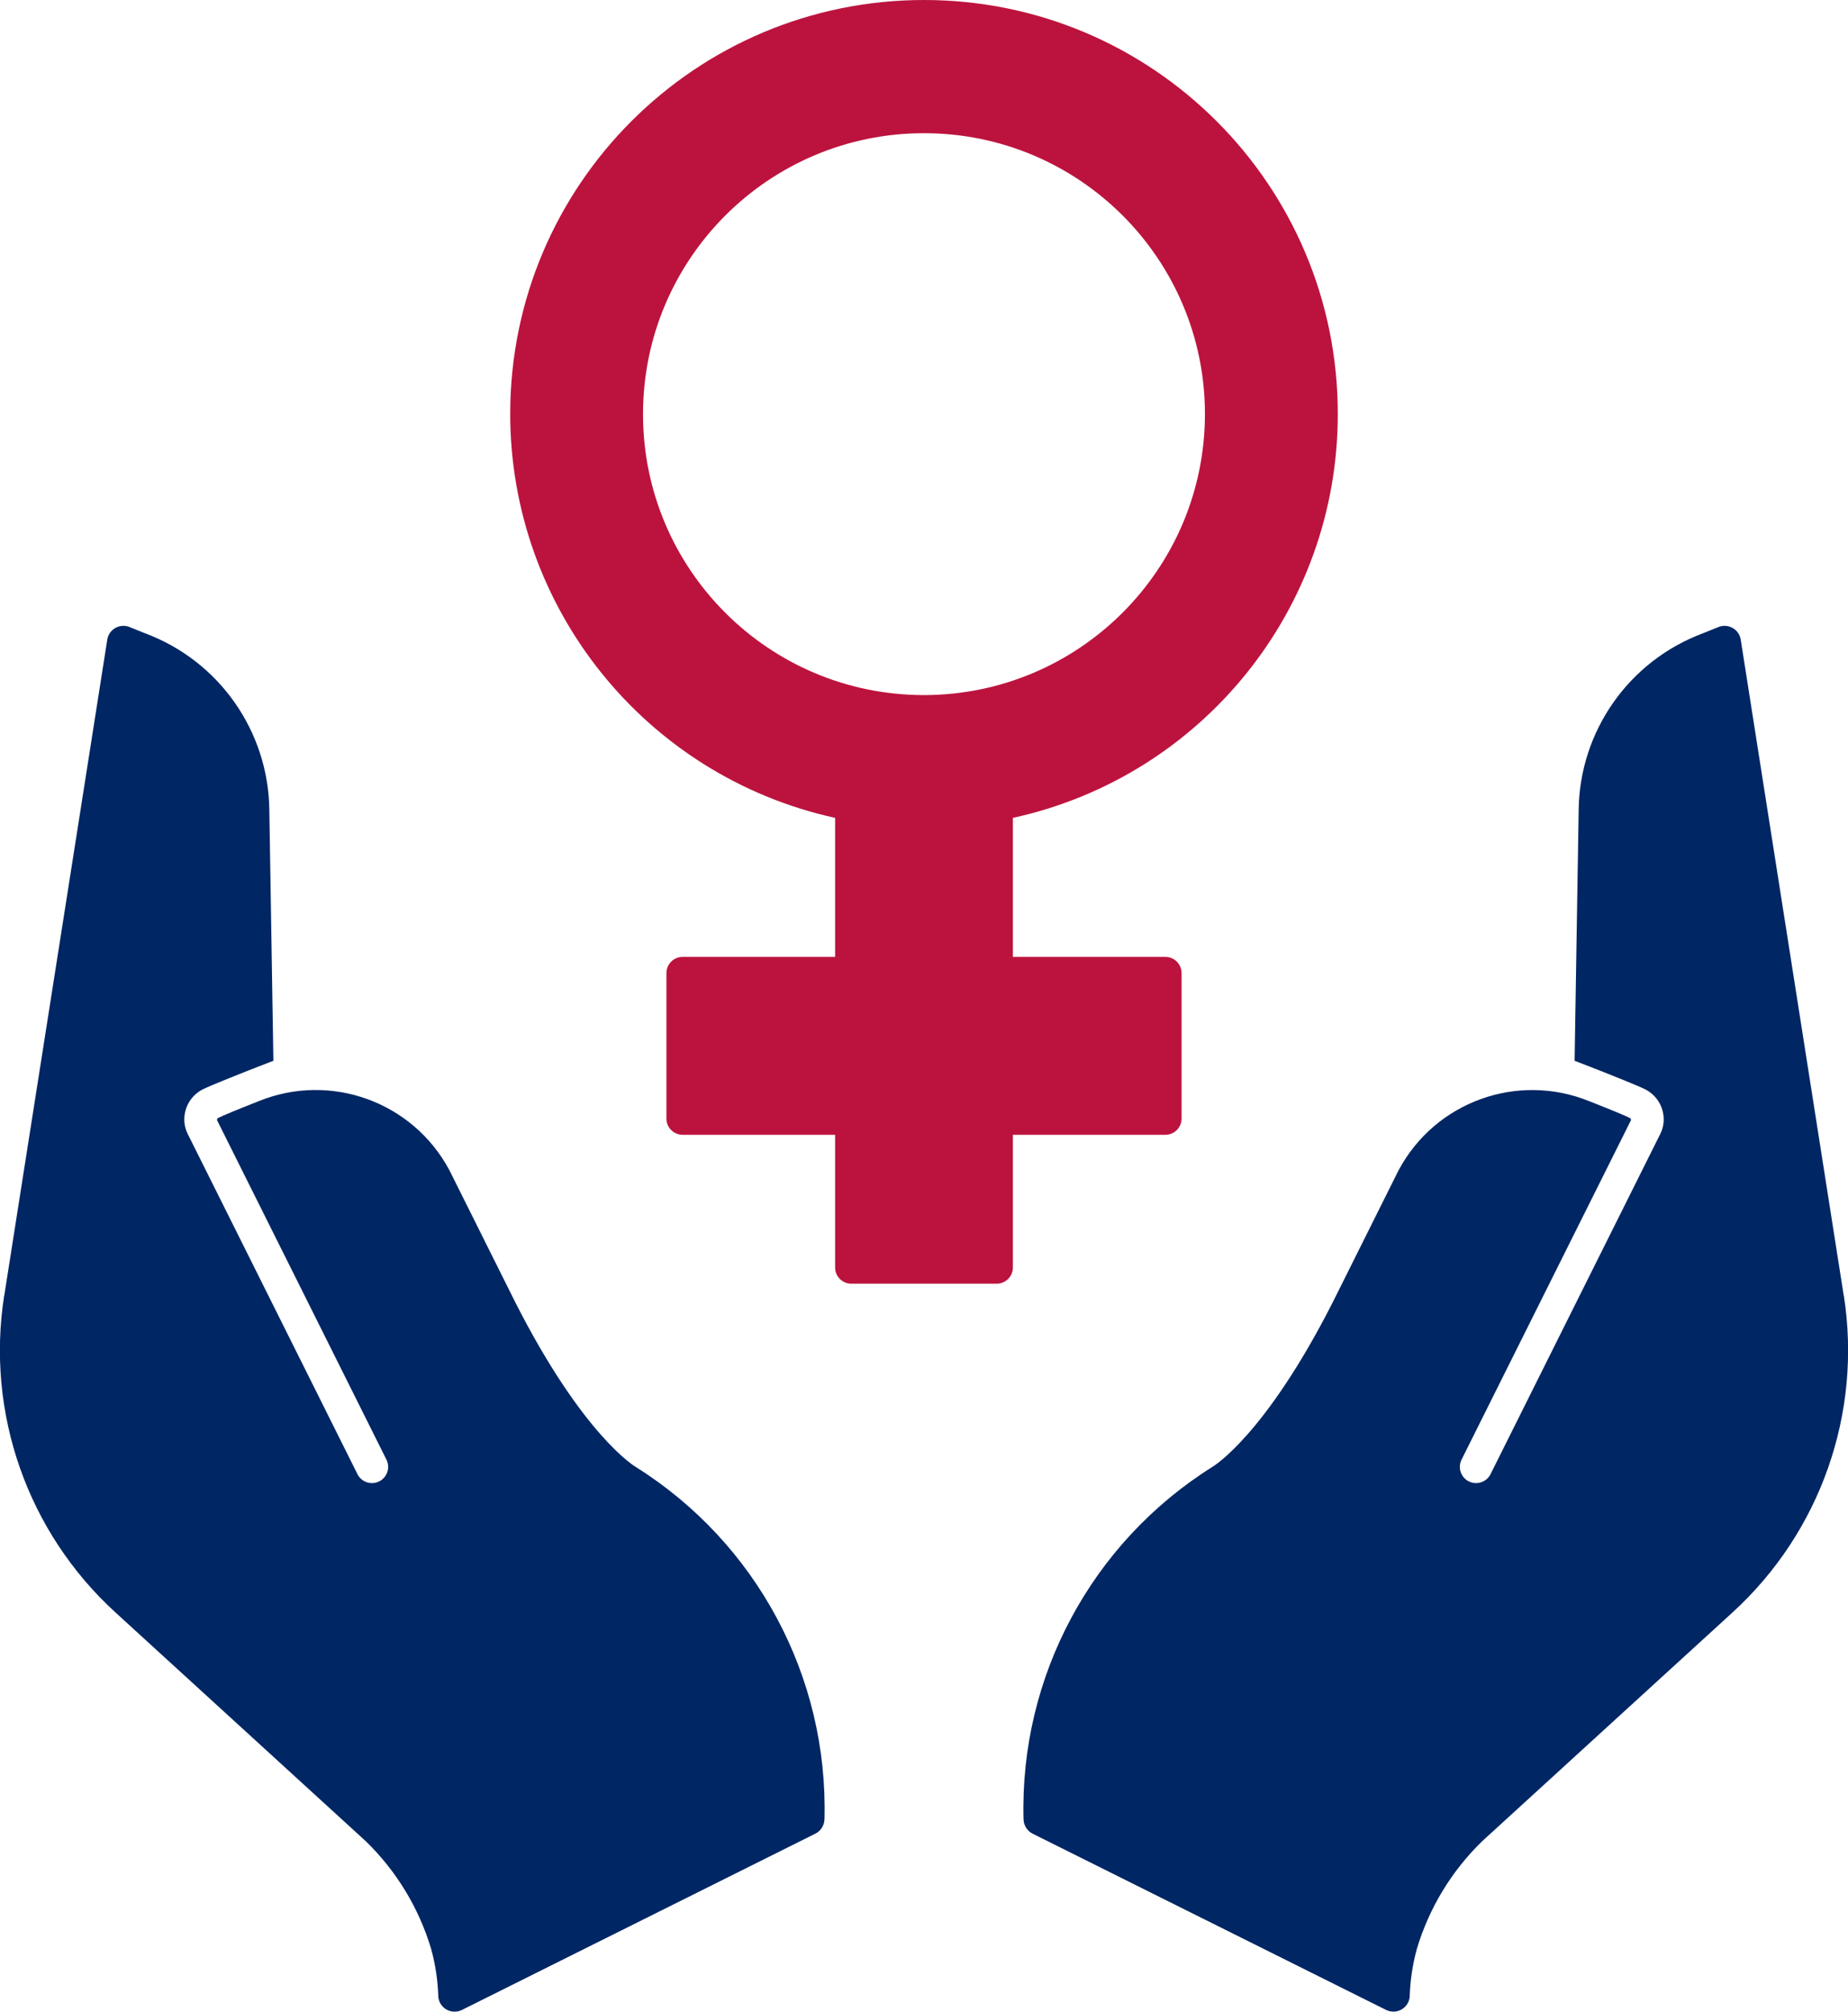
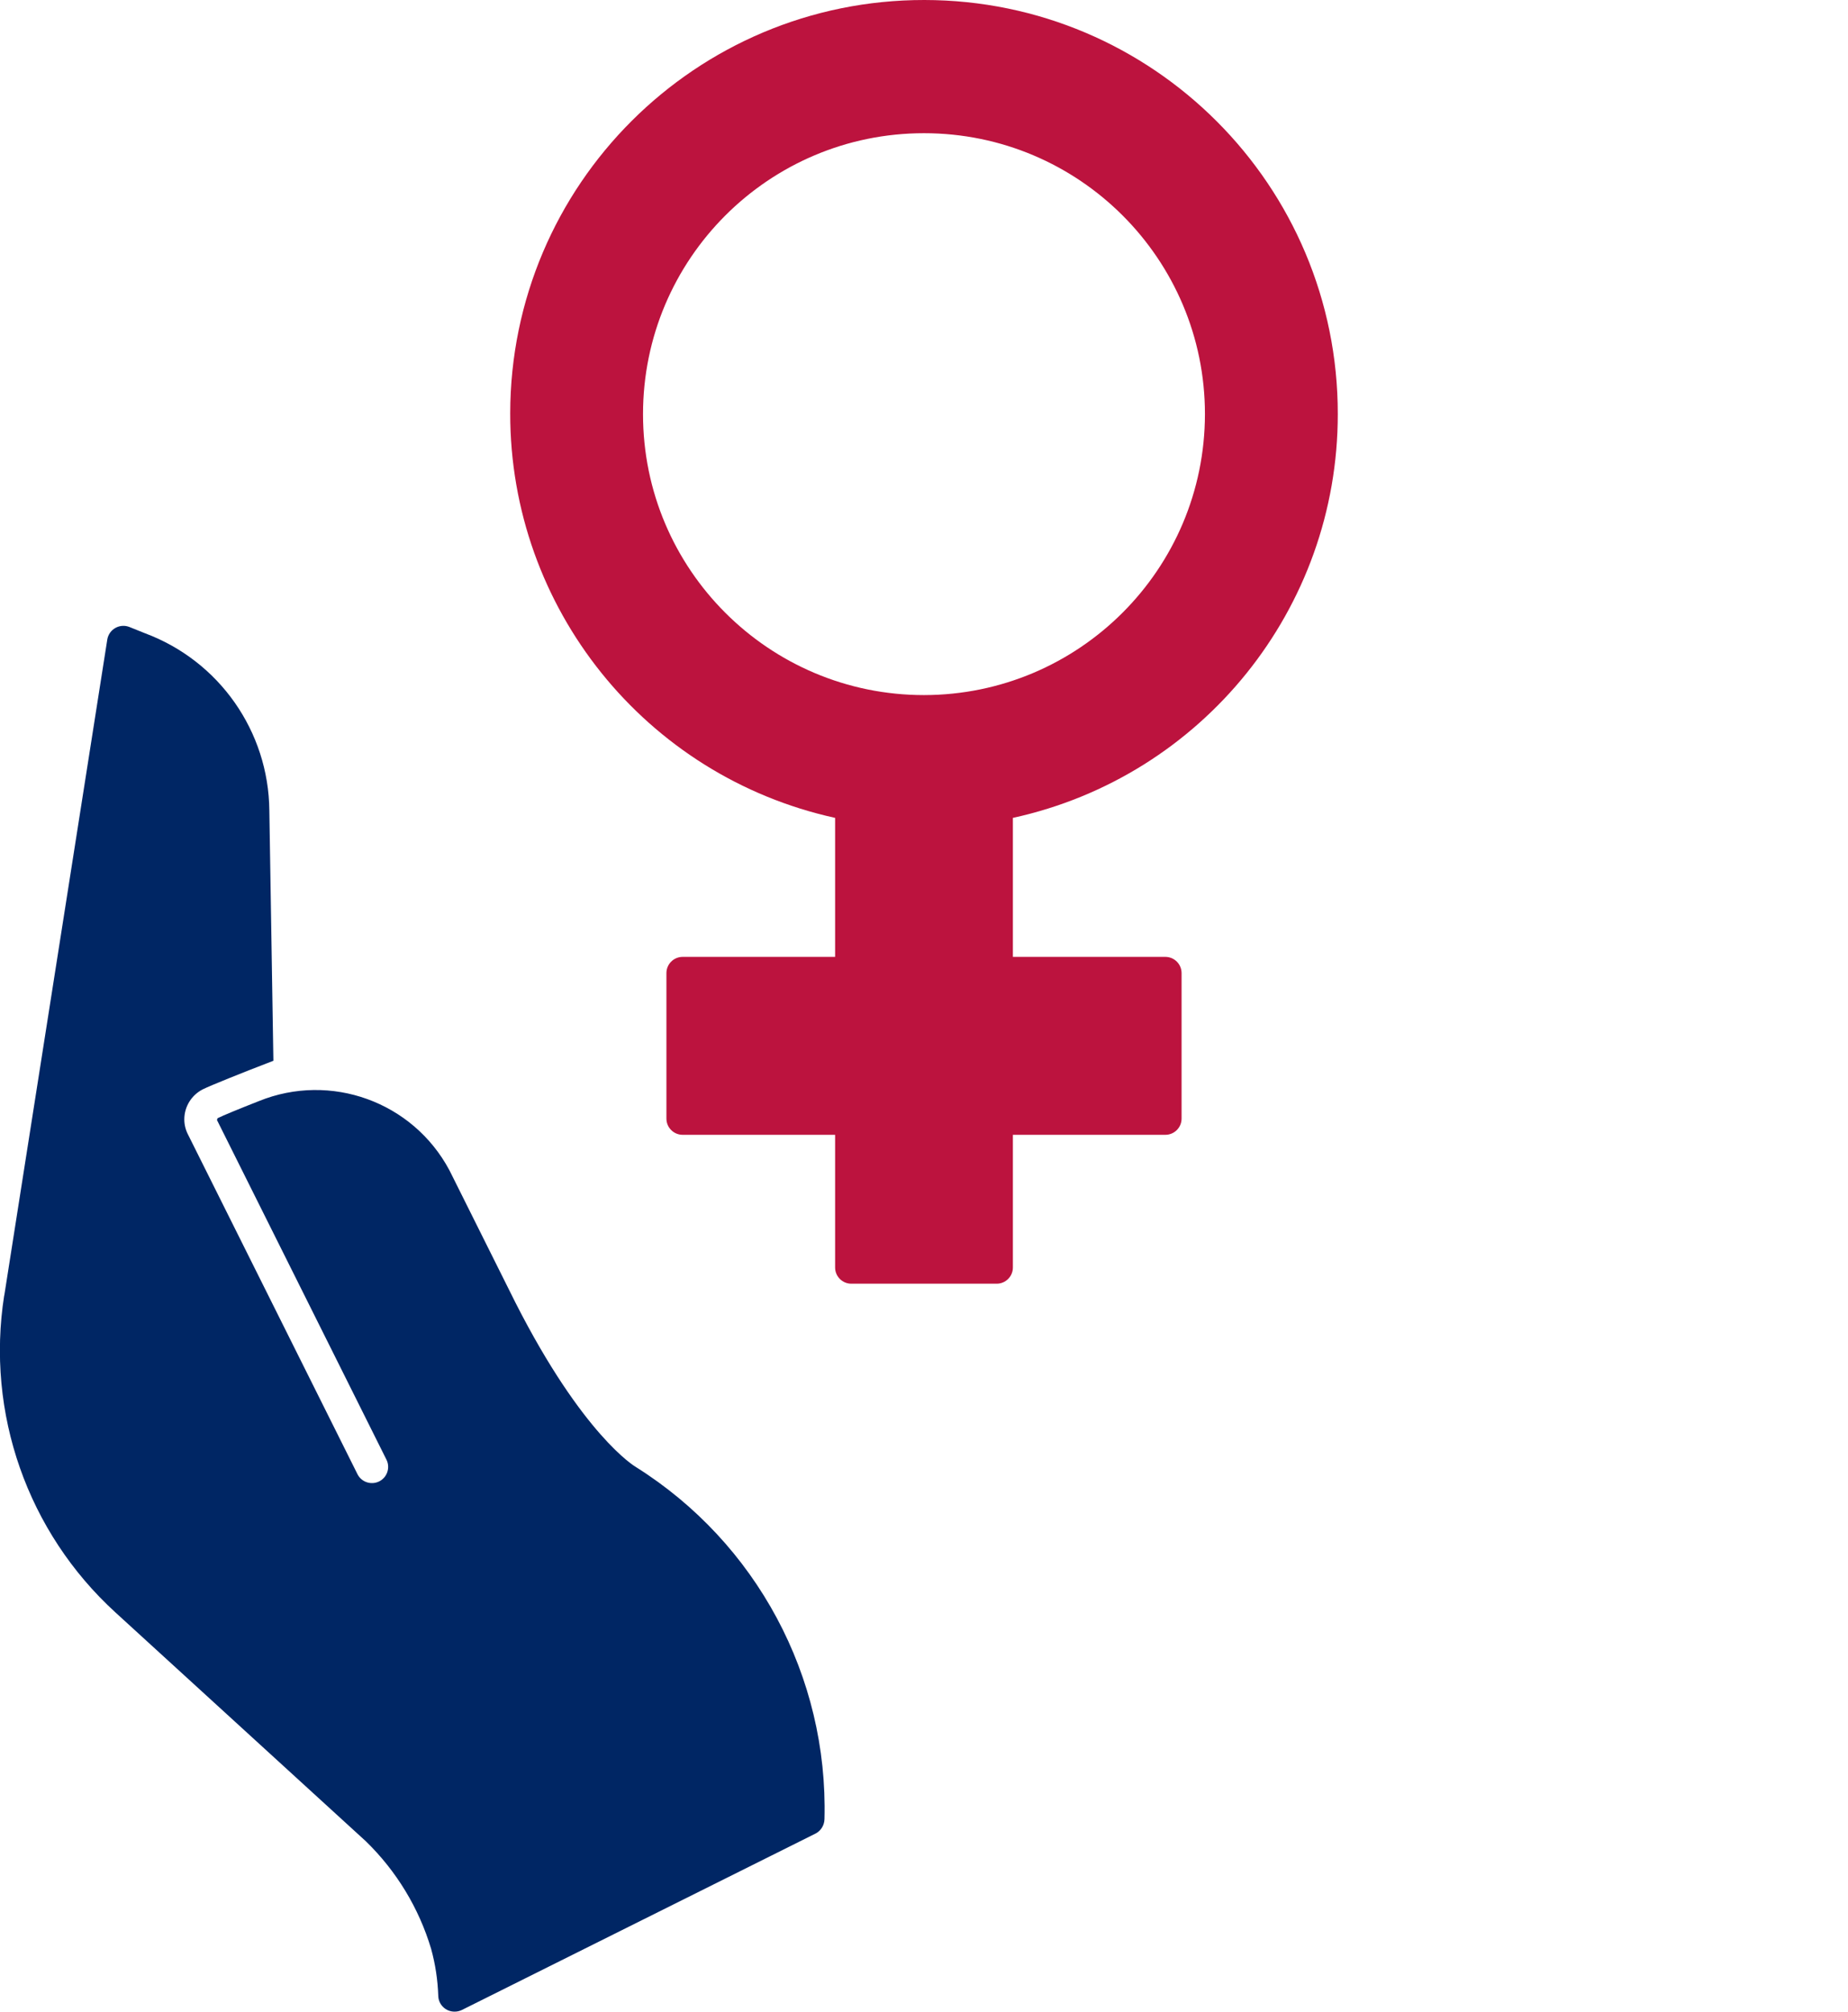
<svg xmlns="http://www.w3.org/2000/svg" id="Glyph" viewBox="0 0 455.72 496.1">
  <defs>
    <style>.cls-1{fill:#bc133e;}.cls-2{fill:#002664;}</style>
  </defs>
-   <path class="cls-2" d="m454.66,319.46l-25.4-161.76c-.37-2.2-2.46-3.67-4.65-3.3-.27.05-.53.12-.79.22l-3.88,1.56c-18.27,6.82-30.45,24.18-30.64,43.68l-1,61.74c8.04,3.09,15.57,6.13,17.32,7,2.84,1.4,4.65,4.29,4.65,7.46,0,1.33-.33,2.63-.95,3.8l-41.71,83.6c-.94,2-3.33,2.85-5.32,1.91s-2.85-3.33-1.91-5.32c.03-.05.05-.11.08-.16l41.76-83.68-.17-.44c-1.31-.66-5.26-2.28-10.14-4.2-17.71-7.19-37.99.15-47,17.01l-.19.37-16.12,32.32c-16.6,32.64-29.32,40.32-29.68,40.52-29.76,18.69-47.45,51.71-46.52,86.84.03,1.5.87,2.87,2.2,3.56l87.24,43.5c.56.27,1.18.41,1.8.4,2.16,0,3.94-1.72,4-3.88.13-3.92.72-7.82,1.76-11.6,3.01-10.06,8.55-19.19,16.08-26.52l61.76-56.44c21.69-19.81,32-49.18,27.44-78.2h0Z" />
  <path class="cls-2" d="m1.06,319.46l25.4-161.76c.37-2.2,2.46-3.67,4.65-3.3.27.05.53.12.79.22l3.88,1.56c18.27,6.82,30.45,24.18,30.64,43.68l1,61.74c-8.04,3.09-15.57,6.13-17.32,7-2.84,1.4-4.65,4.29-4.65,7.46,0,1.33.33,2.63.95,3.8l41.71,83.6c.94,2,3.33,2.85,5.32,1.91,2-.94,2.85-3.33,1.91-5.32-.03-.05-.05-.11-.08-.16l-41.76-83.69.17-.44c1.31-.66,5.26-2.28,10.14-4.2,17.71-7.19,37.99.15,47,17.01l.19.37,16.12,32.32c16.6,32.64,29.32,40.32,29.68,40.52,29.76,18.69,47.45,51.71,46.52,86.84-.03,1.5-.87,2.87-2.2,3.56l-87.24,43.52c-.56.27-1.18.41-1.8.4-2.16,0-3.94-1.72-4-3.88-.13-3.92-.72-7.82-1.76-11.6-3.01-10.06-8.55-19.19-16.08-26.52l-61.76-56.44c-21.69-19.81-32-49.18-27.44-78.2h0Z" />
  <path class="cls-1" d="m329.9,102.14C329.96,45.78,284.31.05,227.96,0c-56.36-.05-102.08,45.59-102.14,101.94-.05,47.95,33.29,89.46,80.12,99.76v34.28h-37.6c-2.21,0-4,1.79-4,4v35.88c0,2.21,1.79,4,4,4h37.6v32.72c0,2.21,1.79,4,4,4h35.84c2.21,0,4-1.79,4-4v-32.72h37.6c2.21,0,4-1.79,4-4v-35.88c0-2.21-1.79-4-4-4h-37.6v-34.28c46.79-10.23,80.14-51.67,80.12-99.56Zm-102.04,69.28c-38.26,0-69.29-31.02-69.29-69.28s31.02-69.29,69.28-69.29c38.26,0,69.29,31.02,69.29,69.28h0c-.04,38.25-31.03,69.24-69.28,69.29Z" />
</svg>